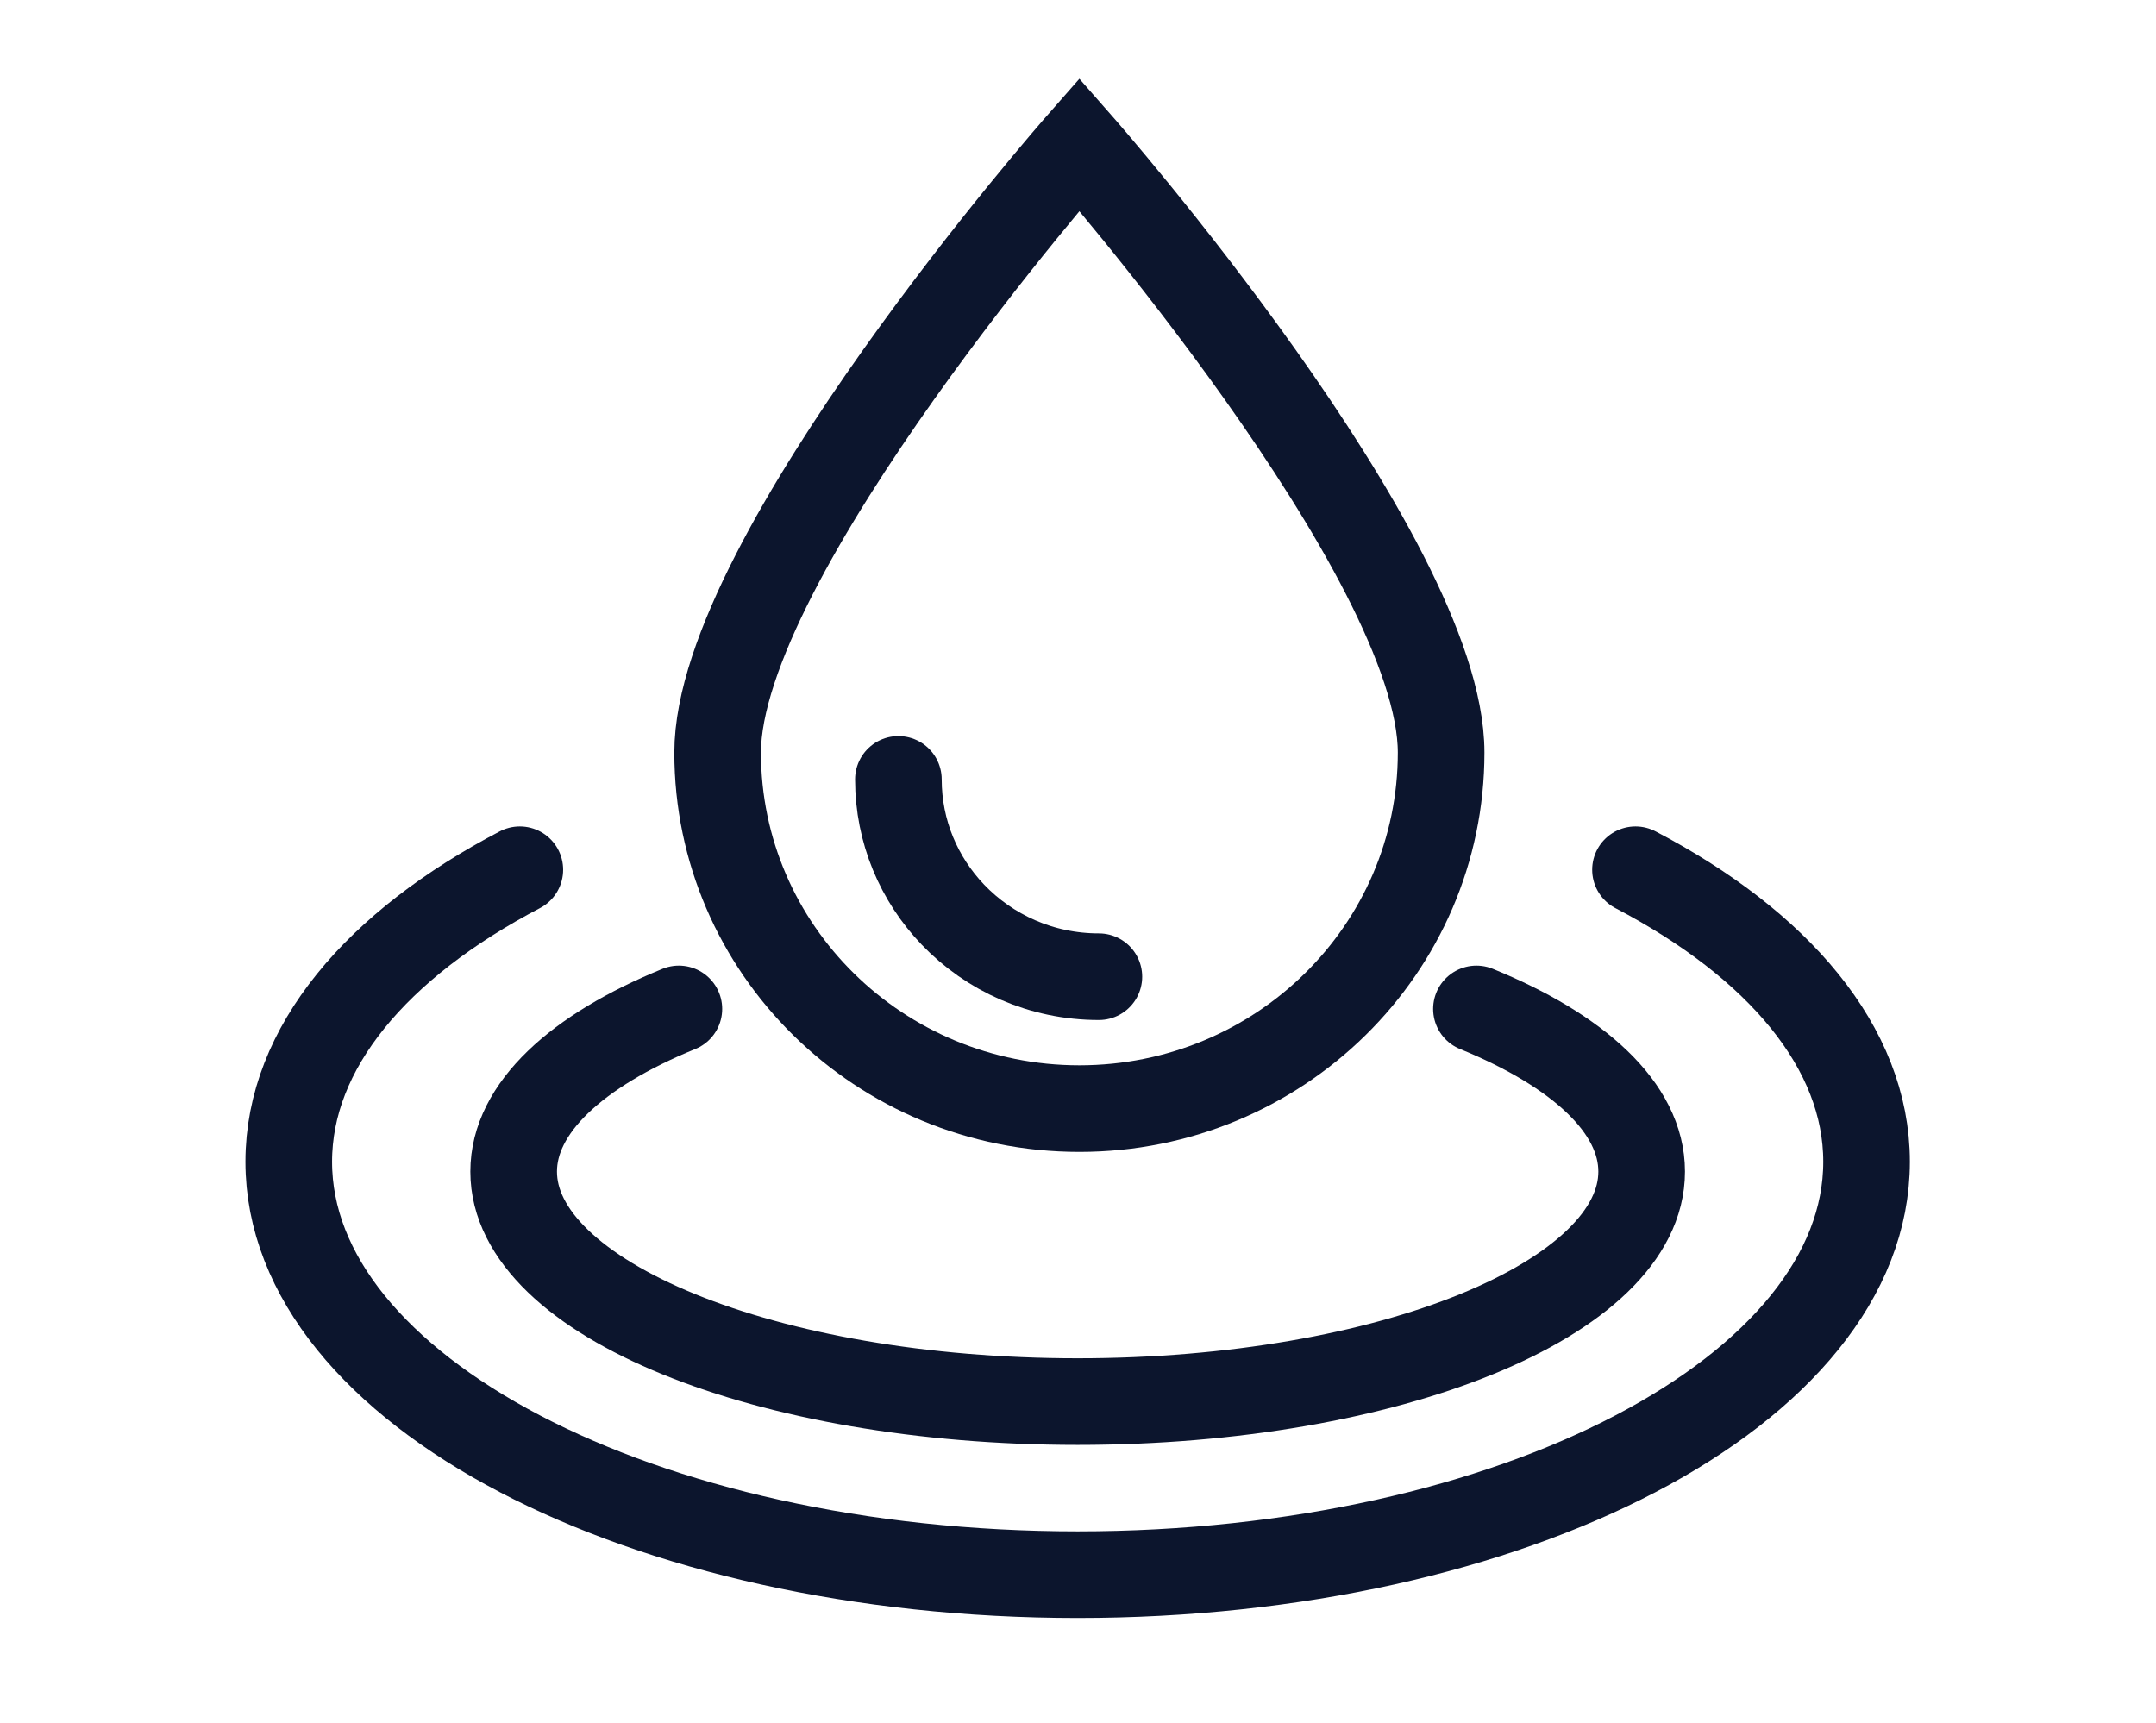
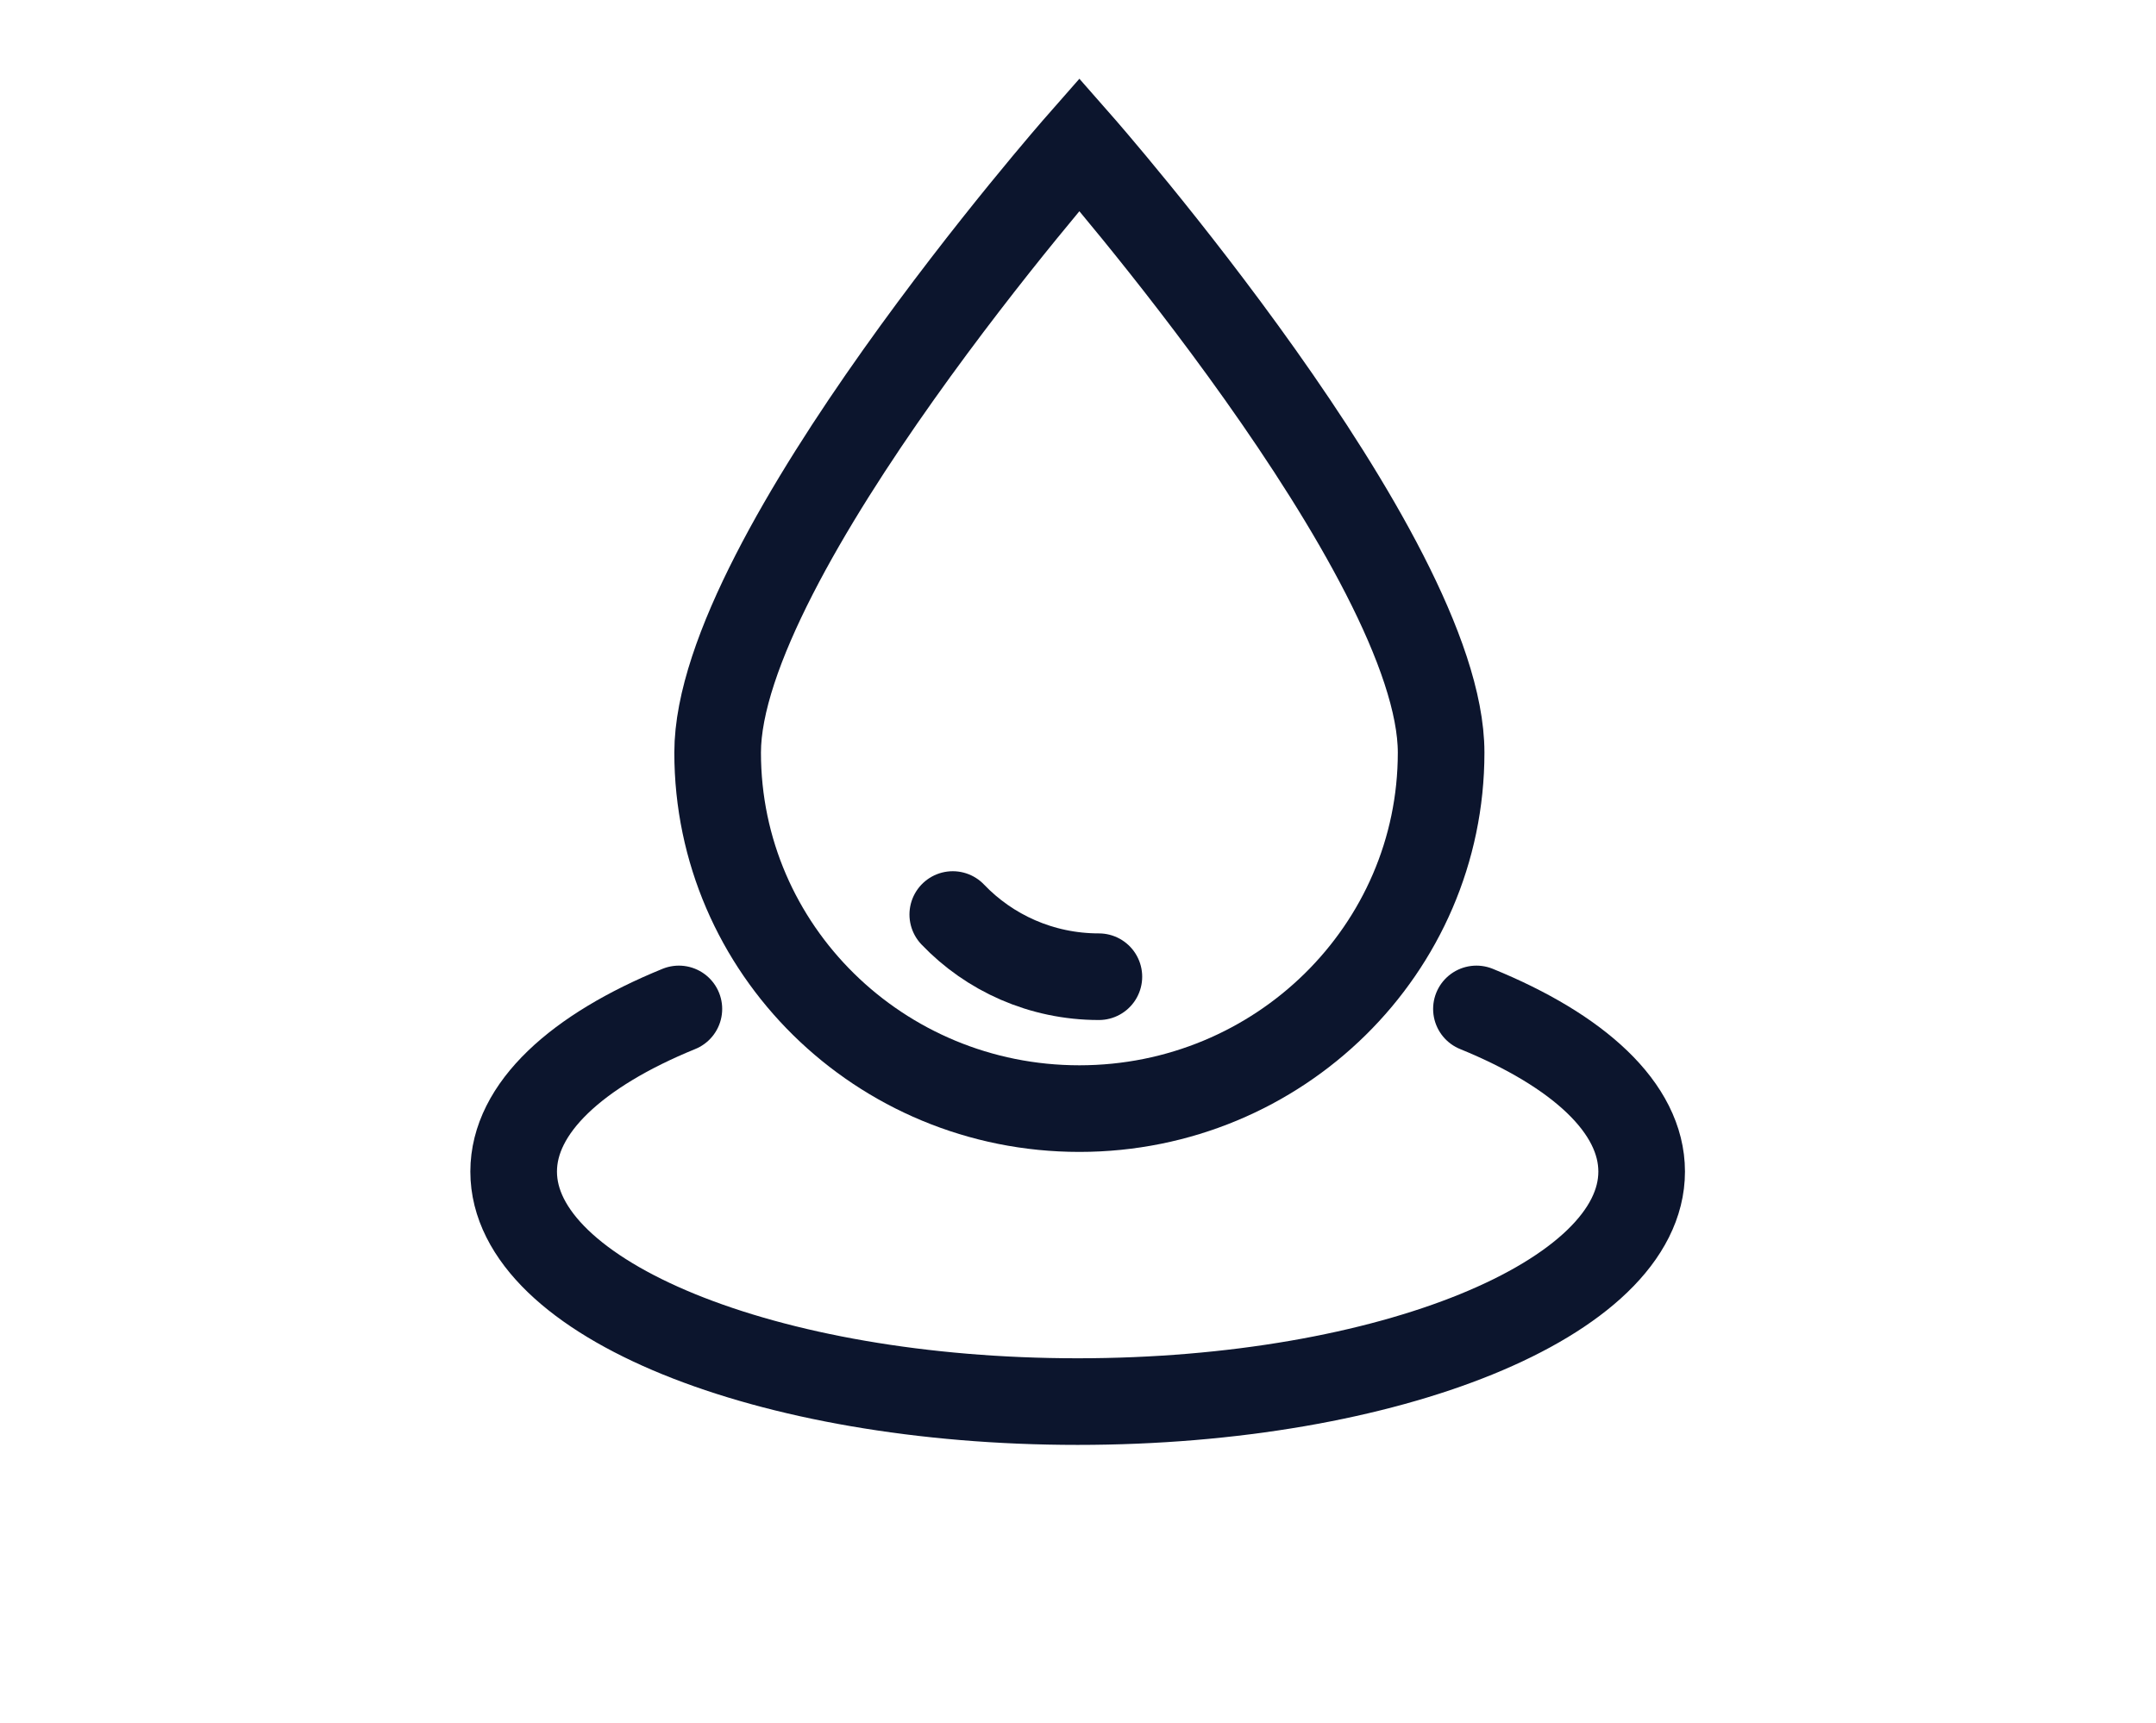
<svg xmlns="http://www.w3.org/2000/svg" width="448" height="358" viewBox="0 0 448 358" fill="none">
  <path d="M299.454 156.389C299.454 197.244 265.798 230.369 224.287 230.369C182.776 230.369 149.12 197.244 149.12 156.389C149.12 115.533 224.287 30 224.287 30C224.287 30 299.454 115.533 299.454 156.389Z" stroke="#0C152D" stroke-width="18" stroke-miterlimit="10" stroke-linecap="round" />
-   <path d="M228.338 202.961C216.371 202.961 205.576 197.996 197.979 190.04C190.968 182.7 186.678 172.828 186.678 161.959" stroke="#0C152D" stroke-width="18" stroke-miterlimit="10" stroke-linecap="round" />
-   <path d="M339.842 180.736C369.506 196.267 387.858 217.721 387.858 241.414C387.858 288.808 314.469 327.22 223.929 327.22C133.389 327.22 60 288.799 60 241.414C60 217.721 78.352 196.267 108.016 180.736" stroke="#0C152D" stroke-width="18" stroke-miterlimit="10" stroke-linecap="round" />
+   <path d="M228.338 202.961C216.371 202.961 205.576 197.996 197.979 190.04" stroke="#0C152D" stroke-width="18" stroke-miterlimit="10" stroke-linecap="round" />
  <path d="M306.792 209.658C328.004 218.308 341.123 230.252 341.123 243.457C341.123 269.857 288.648 291.252 223.929 291.252C159.209 291.252 106.734 269.857 106.734 243.457C106.734 230.262 119.853 218.308 141.065 209.658" stroke="#0C152D" stroke-width="18" stroke-miterlimit="10" stroke-linecap="round" />
</svg>